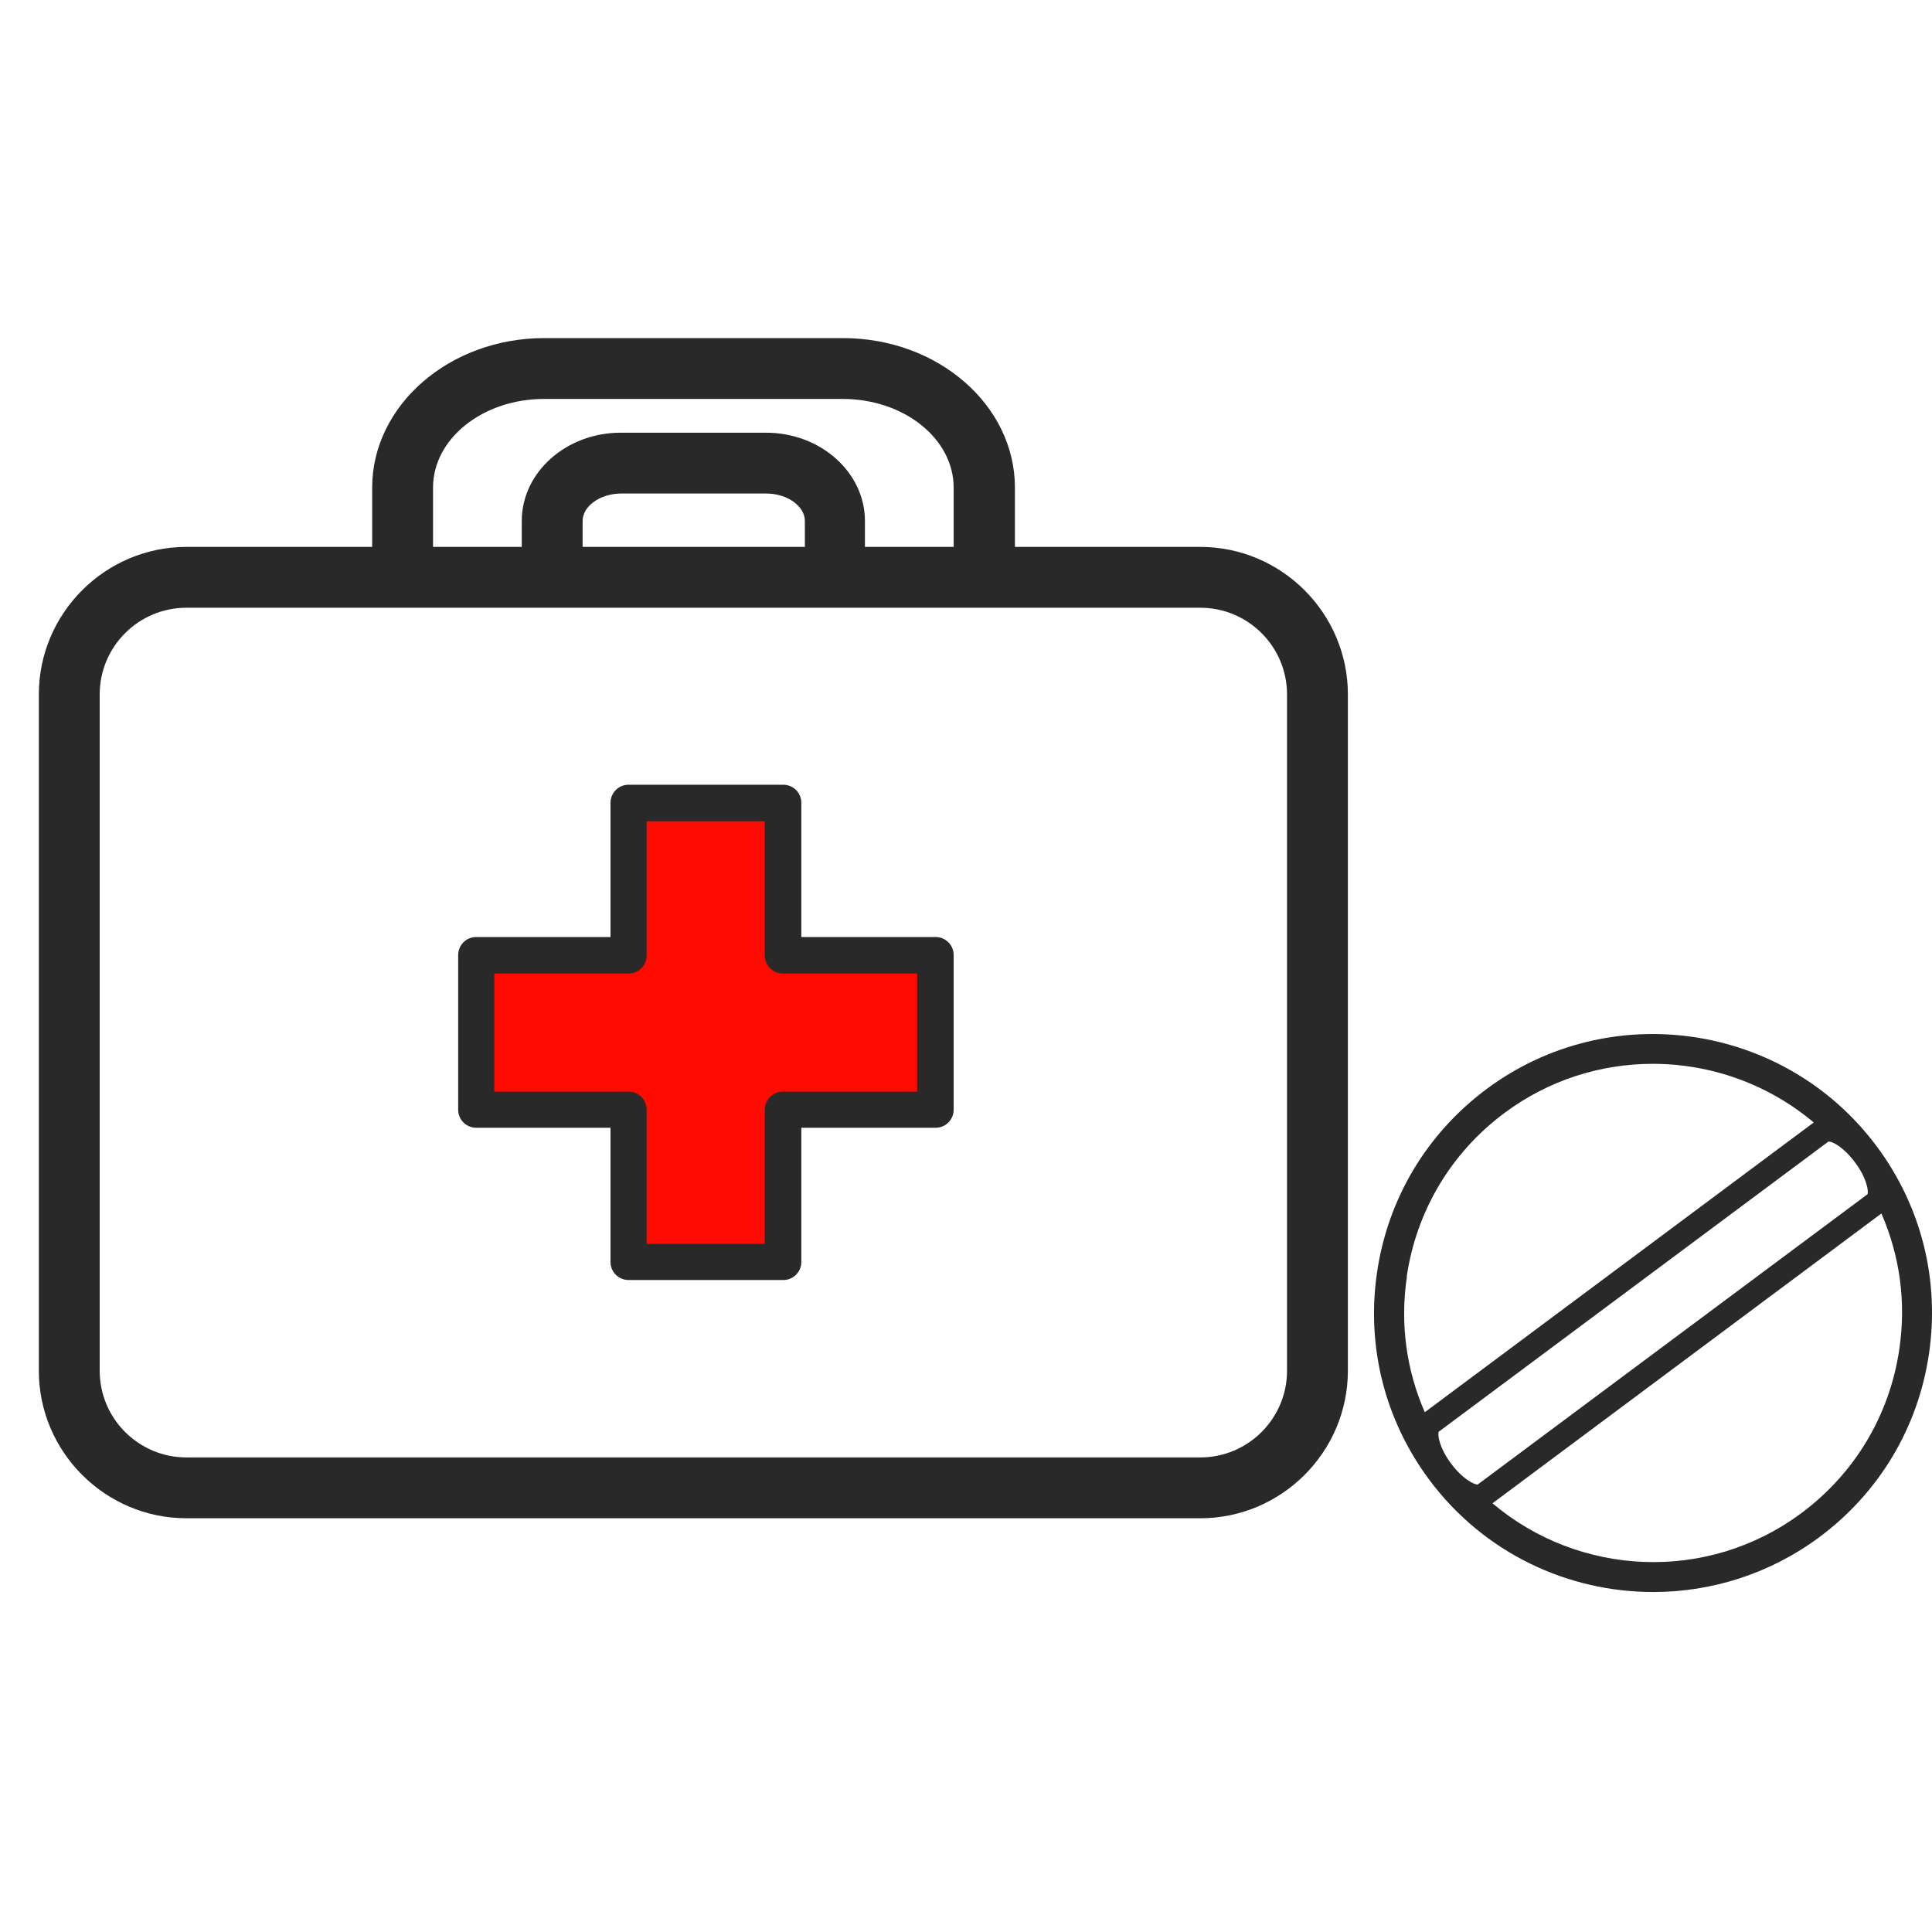
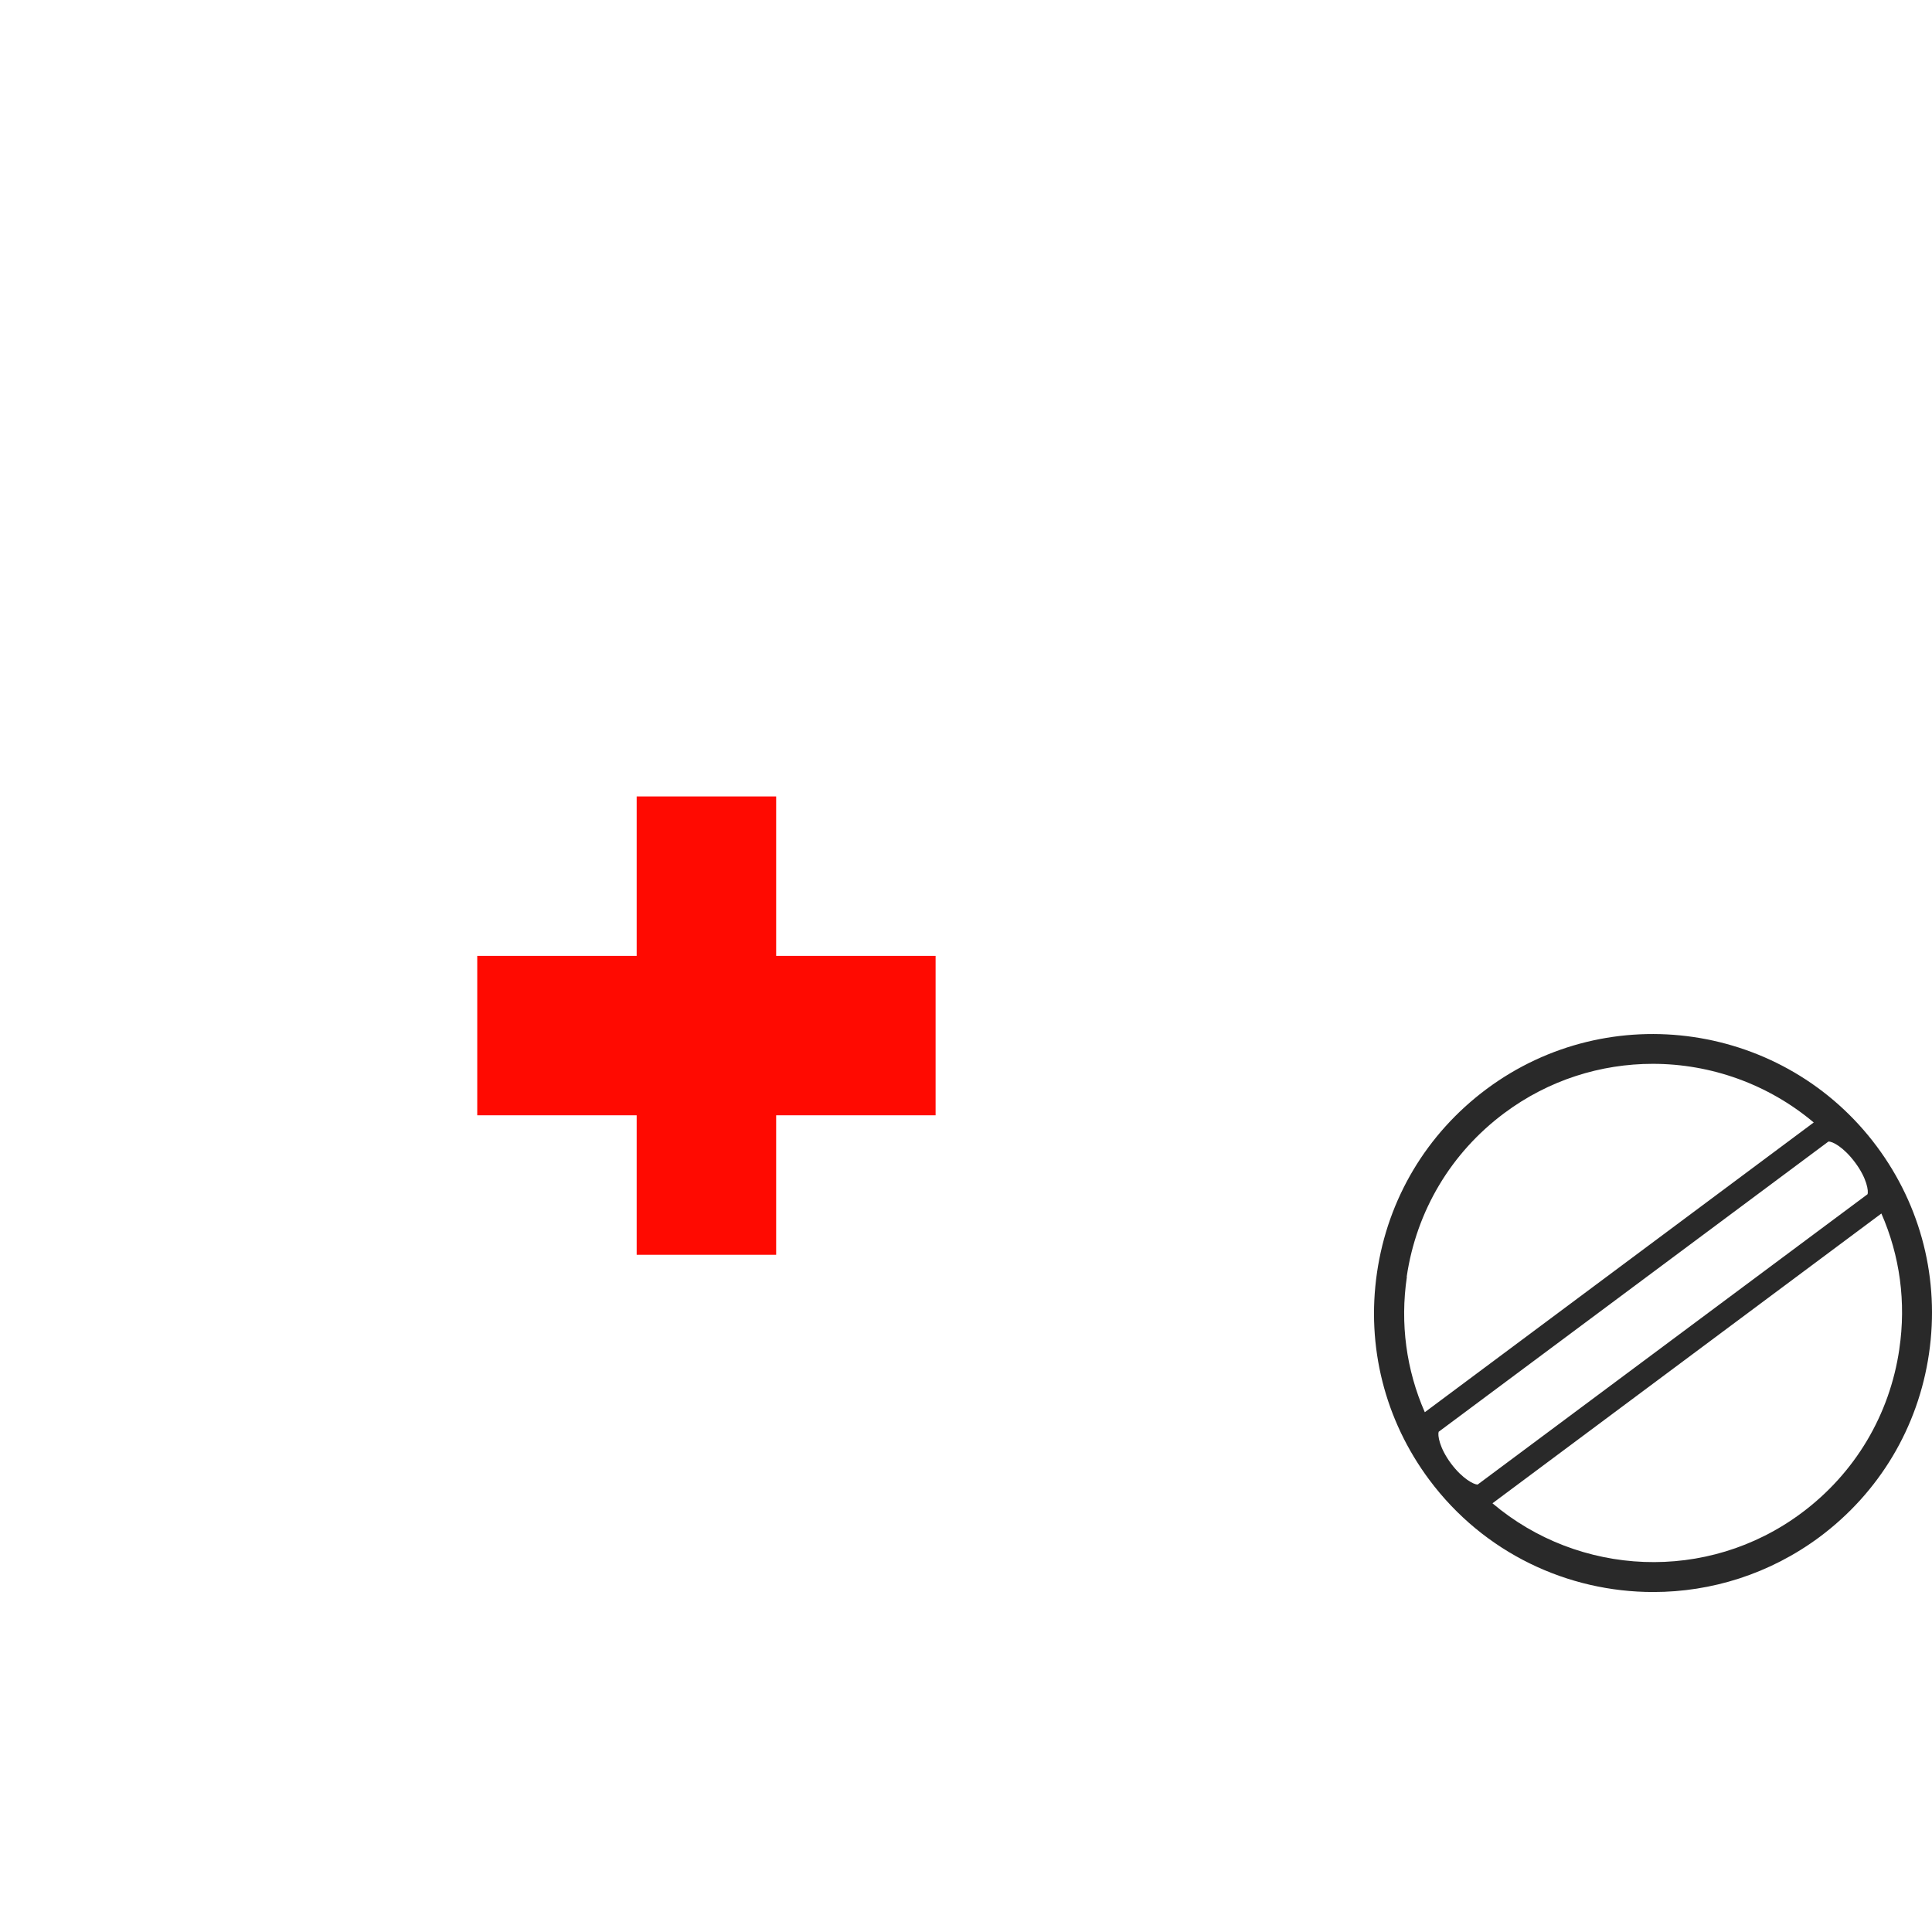
<svg xmlns="http://www.w3.org/2000/svg" width="80" height="80" viewBox="0 0 80 80" fill="none">
  <rect x="26.363" y="32.979" width="5.776" height="18.979" fill="#FF0A01" />
  <rect x="19.762" y="39.581" width="18.979" height="6.601" fill="#FF0A01" />
  <path d="M68.463 65.922C70.858 65.922 73.276 65.179 75.343 63.645C77.817 61.8 79.429 59.108 79.876 56.049C80.323 52.997 79.556 49.946 77.713 47.47C73.906 42.357 66.66 41.295 61.552 45.097C59.078 46.942 57.466 49.634 57.019 52.694C56.572 55.745 57.339 58.797 59.182 61.273C61.449 64.317 64.928 65.922 68.456 65.922H68.463ZM58.248 52.87C58.647 50.146 60.084 47.733 62.294 46.088C64.138 44.714 66.293 44.051 68.44 44.051C70.842 44.051 73.212 44.889 75.103 46.479L58.998 58.477C58.232 56.728 57.969 54.803 58.256 52.87H58.248ZM78.647 55.865C78.248 58.589 76.811 61.001 74.601 62.647C70.69 65.563 65.375 65.275 61.8 62.248L77.904 50.249C78.671 51.999 78.934 53.924 78.647 55.857V55.865ZM59.565 59.292L75.71 47.27C75.862 47.254 76.332 47.486 76.819 48.141C77.306 48.796 77.378 49.323 77.33 49.451L61.185 61.473C61.034 61.473 60.563 61.241 60.084 60.602C59.597 59.947 59.525 59.42 59.573 59.292H59.565Z" fill="#292929" />
-   <path d="M42.026 22.646V20.192C42.026 16.779 38.839 14 34.905 14H22.532C18.614 14 15.411 16.779 15.411 20.192V22.646H7.721C4.356 22.646 1.608 25.392 1.608 28.756V56.757C1.608 60.121 4.356 62.868 7.721 62.868H49.7C53.065 62.868 55.813 60.121 55.813 56.757V28.756C55.813 25.392 53.065 22.646 49.7 22.646H42.026ZM53.293 56.757C53.293 58.74 51.683 60.349 49.7 60.349H7.721C5.737 60.349 4.128 58.74 4.128 56.757V28.756C4.128 26.774 5.737 25.165 7.721 25.165H49.7C51.683 25.165 53.293 26.774 53.293 28.756V56.757ZM22.516 16.519H34.888C37.425 16.519 39.489 18.16 39.489 20.192V22.646H35.815V21.573C35.815 19.558 33.978 17.917 31.718 17.917H25.703C23.443 17.917 21.605 19.558 21.605 21.573V22.646H17.931V20.192C17.931 18.16 19.996 16.519 22.532 16.519H22.516ZM33.311 22.646H24.125V21.573C24.125 20.956 24.857 20.436 25.719 20.436H31.734C32.596 20.436 33.328 20.956 33.328 21.573V22.646H33.311Z" fill="#292929" />
-   <path d="M38.742 38.8H33.181V33.242C33.181 32.819 32.84 32.494 32.433 32.494H26.028C25.605 32.494 25.28 32.835 25.28 33.242V38.8H19.72C19.297 38.8 18.972 39.141 18.972 39.547V45.95C18.972 46.373 19.313 46.698 19.72 46.698H25.28V52.256C25.28 52.678 25.621 53.003 26.028 53.003H32.433C32.856 53.003 33.181 52.662 33.181 52.256V46.698H38.742C39.164 46.698 39.489 46.356 39.489 45.95V39.547C39.489 39.125 39.148 38.8 38.742 38.8ZM37.977 45.203H32.417C31.994 45.203 31.669 45.544 31.669 45.95V51.508H26.776V45.95C26.776 45.528 26.434 45.203 26.028 45.203H20.467V40.311H26.028C26.45 40.311 26.776 39.97 26.776 39.563V34.005H31.669V39.563C31.669 39.986 32.011 40.311 32.417 40.311H37.977V45.203Z" fill="#292929" />
</svg>